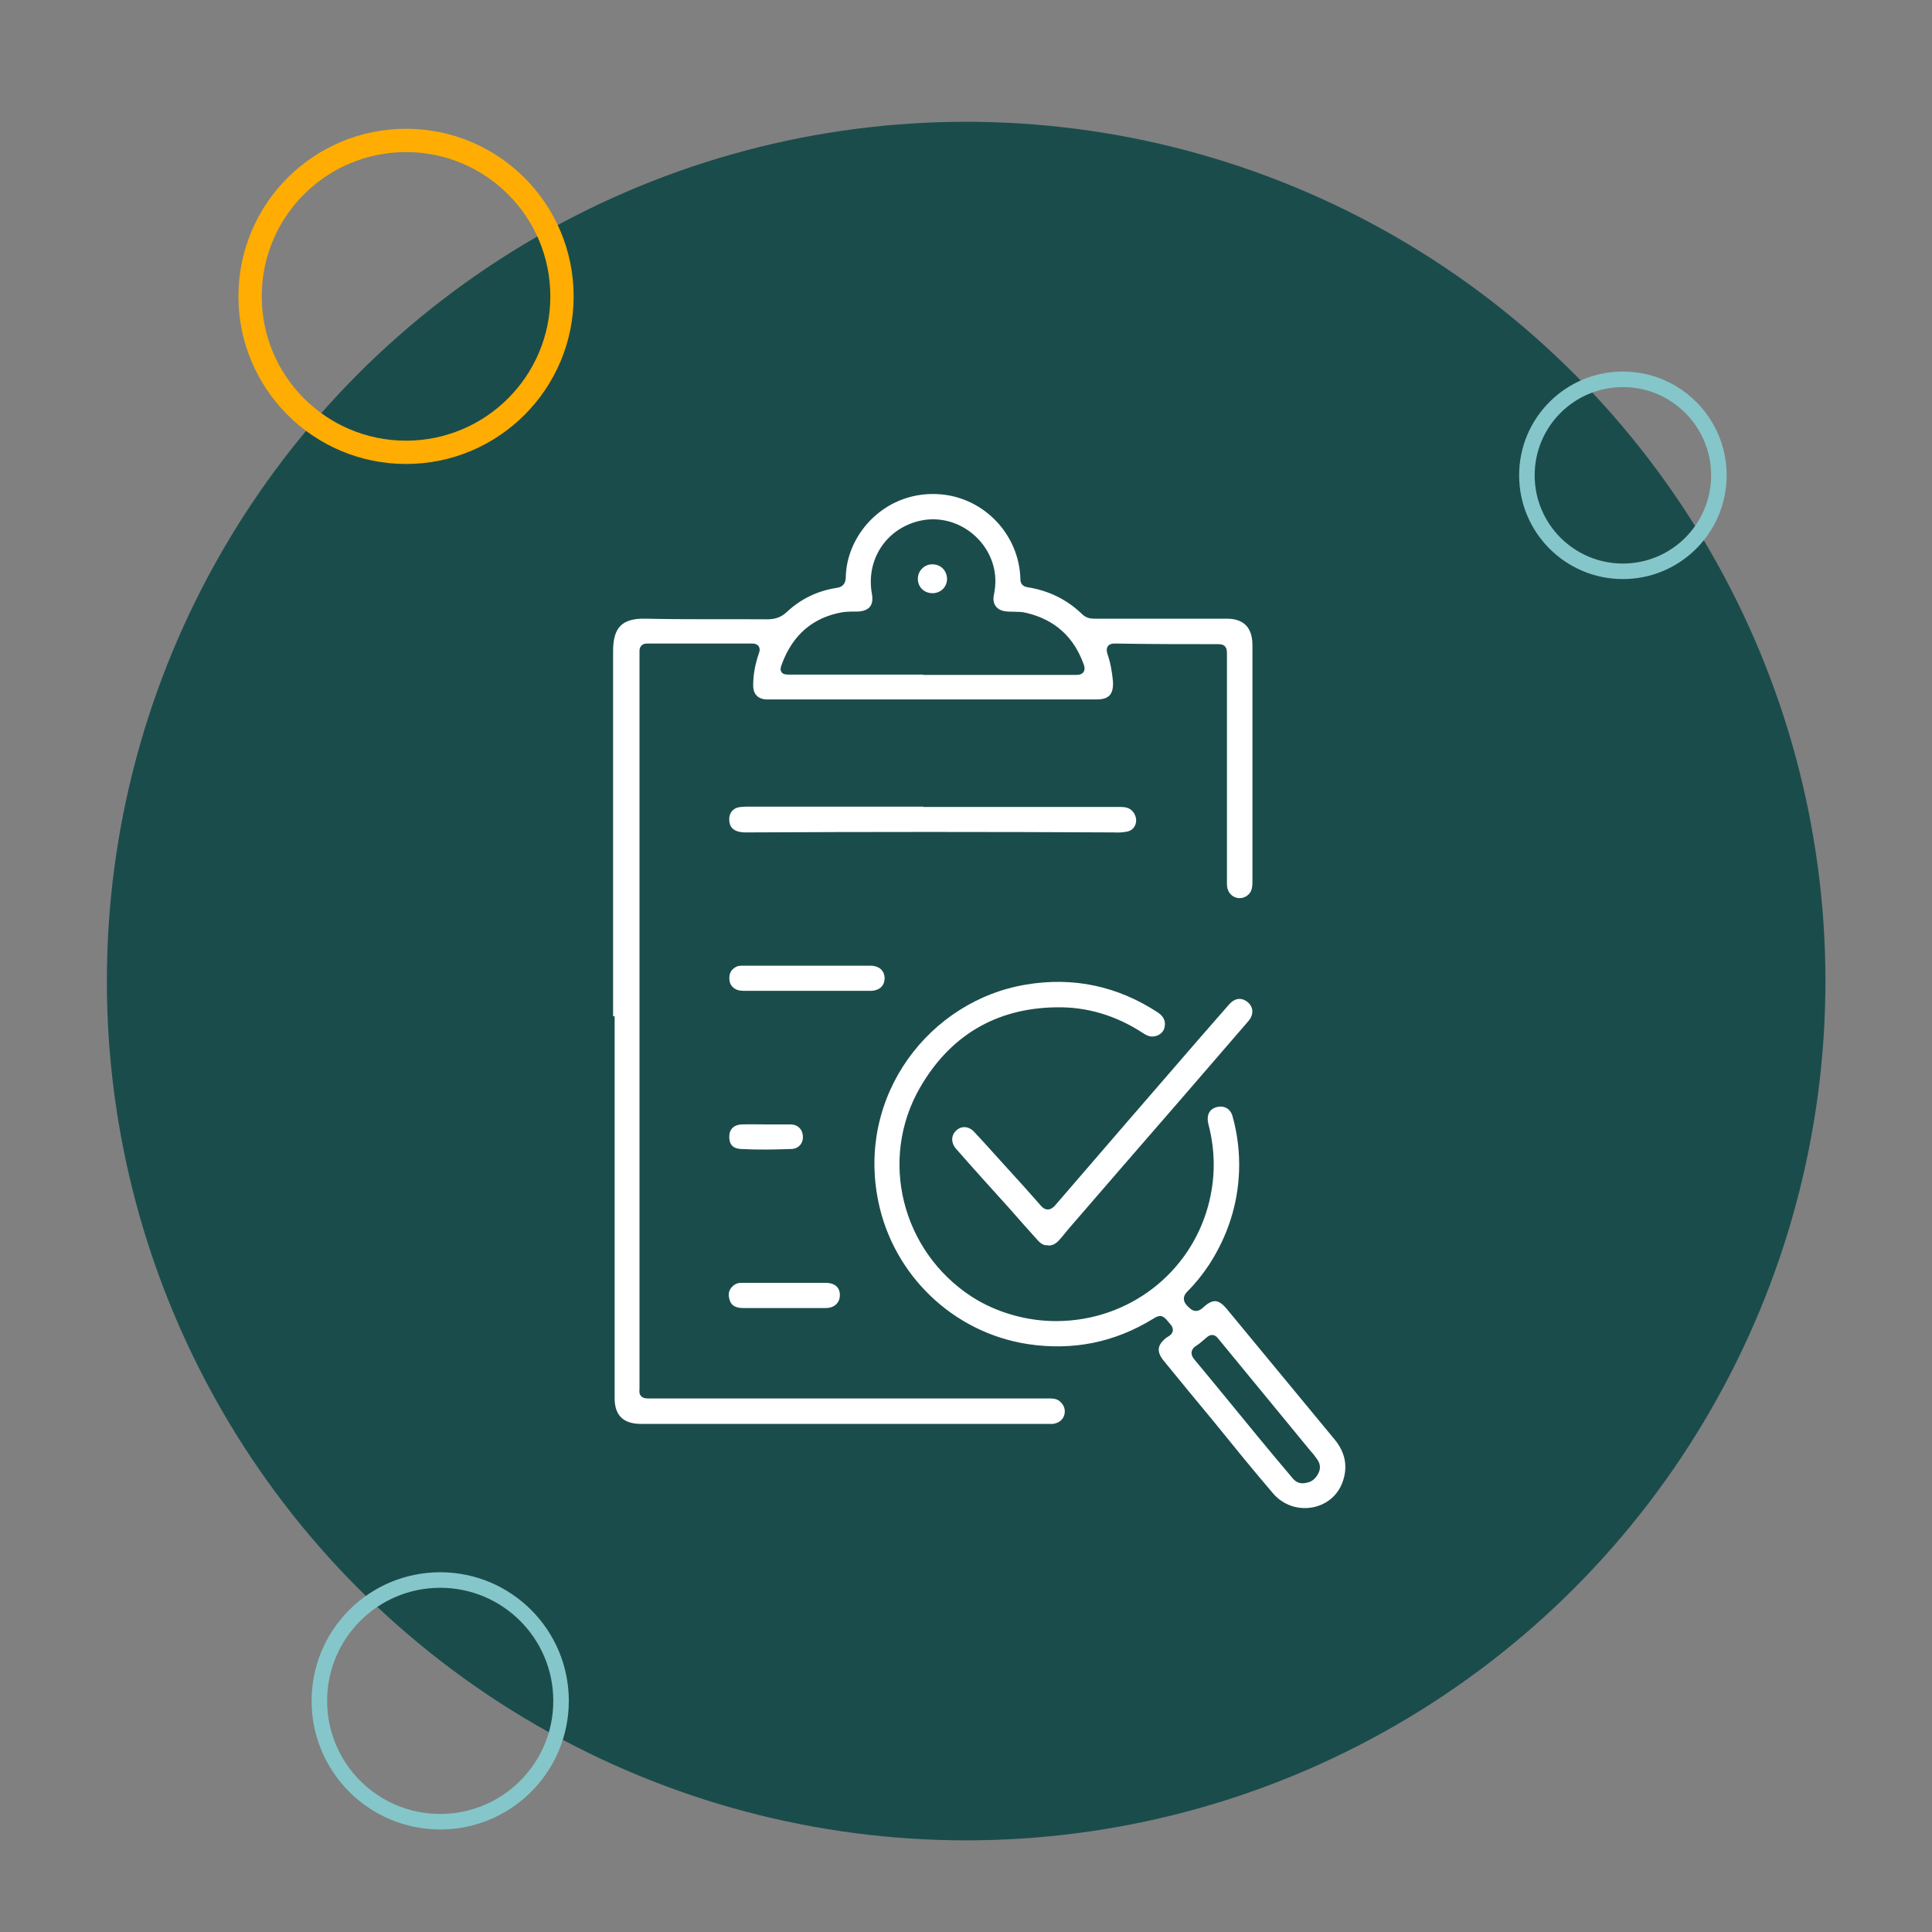
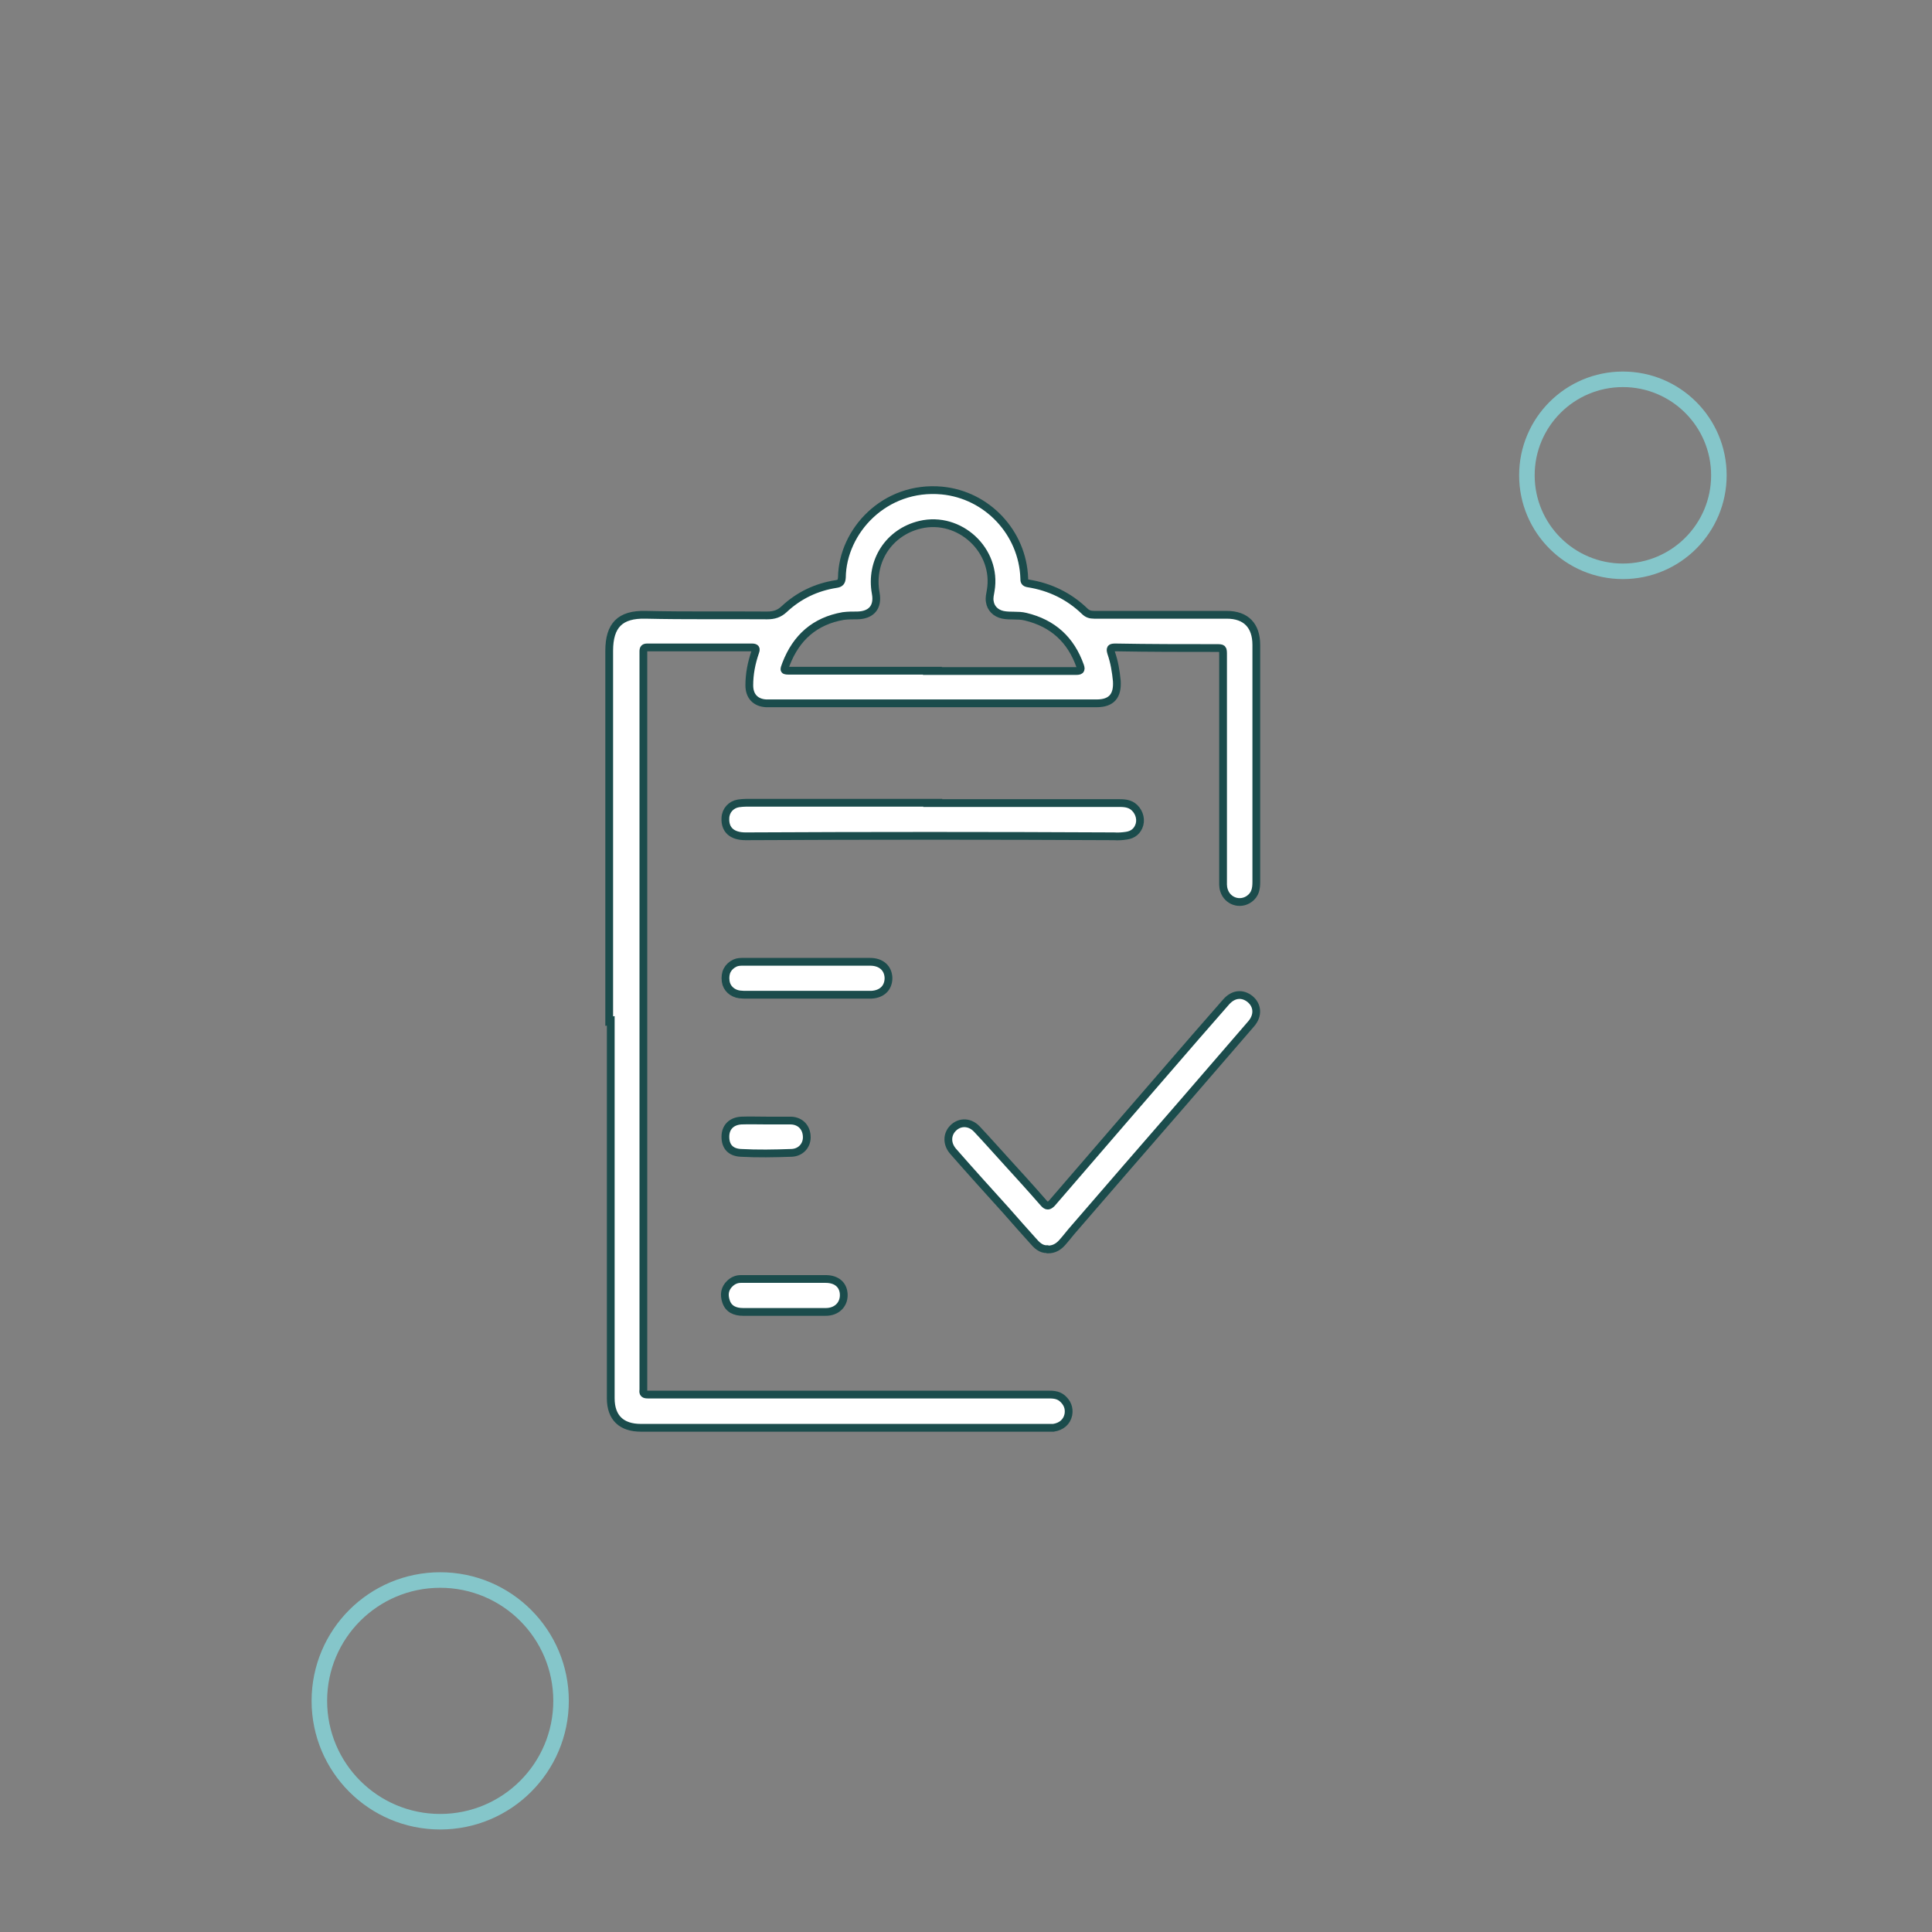
<svg xmlns="http://www.w3.org/2000/svg" id="Layer_1" data-name="Layer 1" viewBox="0 0 62.19 62.19">
  <rect x="0" y="0" width="62.19" height="62.19" fill="#808080" stroke="none" />
  <defs>
    <style> .cls-1 { fill: #1b4c4c; } .cls-2 { fill: #fff; stroke: #1b4c4c; stroke-width: .25px; } .cls-2, .cls-3, .cls-4 { stroke-miterlimit: 10; } .cls-3 { stroke: #ffad02; stroke-width: .75px; } .cls-3, .cls-4 { fill: none; } .cls-4 { stroke: #85c6ca; stroke-width: .5px; } </style>
  </defs>
-   <circle class="cls-1" cx="31.1" cy="31.58" r="27.66" />
  <circle class="cls-4" cx="52.24" cy="15.3" r="3.09" />
  <circle class="cls-4" cx="14.17" cy="54.75" r="3.89" />
-   <circle class="cls-3" cx="13.07" cy="9.54" r="5.02" />
  <g id="jJjPIi">
    <g>
      <path class="cls-2" d="m19.61,32.87c0-3.97,0-7.94,0-11.92,0-.82.35-1.18,1.17-1.16,1.3.03,2.61.01,3.92.02.21,0,.38-.05.54-.2.47-.44,1.03-.71,1.67-.81.14-.02.18-.07.19-.21.02-1.5,1.38-2.97,3.22-2.8,1.46.14,2.6,1.36,2.65,2.82,0,.09,0,.15.13.17.69.11,1.3.4,1.81.89.09.09.18.12.31.12,1.42,0,2.84,0,4.27,0,.62,0,.95.35.95.97,0,2.54,0,5.09,0,7.63,0,.21-.03.4-.22.54-.3.22-.71.08-.82-.27-.04-.12-.03-.24-.03-.37,0-2.4,0-4.79,0-7.19,0-.24,0-.24-.23-.24-1.08,0-2.15,0-3.23-.02-.15,0-.19.02-.14.18.1.29.15.59.18.9.03.48-.17.72-.65.72-1.8,0-3.61,0-5.41,0-1.66,0-3.33,0-4.99,0-.08,0-.16,0-.24,0-.34-.02-.54-.23-.54-.58,0-.37.07-.72.19-1.07.04-.11.02-.15-.11-.15-.89,0-1.79,0-2.68,0-.23,0-.46,0-.68,0-.1,0-.13.03-.13.13,0,.05,0,.1,0,.15,0,7.76,0,15.53,0,23.29,0,.11,0,.22,0,.33-.02.12.03.15.14.15.28,0,.55,0,.83,0,4.01,0,8.03,0,12.04,0,.16,0,.32,0,.46.11.17.14.25.32.21.54-.05.23-.22.38-.48.42-.07,0-.14,0-.2,0-4.36,0-8.72,0-13.08,0-.62,0-.97-.32-.97-.95,0-1.61,0-3.21,0-4.82,0-2.44,0-4.89,0-7.33h0Zm10.4-11.27c1.54,0,3.08,0,4.62,0,.13,0,.19-.02.14-.16-.3-.85-.88-1.38-1.76-1.59-.24-.06-.49-.01-.73-.06-.23-.05-.39-.21-.42-.43-.02-.12.01-.23.03-.35.22-1.29-1-2.42-2.27-2.12-1.01.24-1.62,1.18-1.43,2.21.08.44-.14.7-.59.71-.15,0-.31,0-.46.02-.91.16-1.51.69-1.84,1.55-.08.21-.08.21.14.21,1.53,0,3.05,0,4.58,0Z" />
-       <path class="cls-2" d="m34.04,42.4c2.23-.02,4.15-1.49,4.73-3.62.23-.85.23-1.7.01-2.55-.1-.38.06-.65.38-.72.29-.06.54.08.63.37.17.6.24,1.21.22,1.82-.04,1.11-.38,2.14-.98,3.07-.21.32-.45.62-.72.89-.13.13-.08.21.02.31.1.1.17.16.31.03.36-.34.64-.32.95.06,1.16,1.4,2.31,2.8,3.47,4.2.37.45.47.96.27,1.5-.37,1.01-1.72,1.23-2.44.4-.66-.77-1.3-1.56-1.94-2.35-.53-.64-1.06-1.28-1.58-1.92-.29-.35-.26-.65.1-.93.08-.06.24-.1.11-.25-.22-.26-.2-.27-.4-.15-1.27.78-2.64,1.05-4.11.83-2.48-.38-4.43-2.29-4.92-4.69-.72-3.5,1.7-6.61,4.86-7.13,1.55-.26,3,.05,4.32.91.25.16.34.39.27.65-.06.21-.27.36-.51.36-.14,0-.26-.06-.38-.14-.83-.54-1.74-.82-2.72-.8-1.89.03-3.32.89-4.26,2.51-1.31,2.26-.58,5.14,1.61,6.57.77.5,1.75.78,2.69.77Zm7.94,5.21c.15,0,.26-.08.34-.23.08-.14.04-.26-.05-.37-.05-.07-.1-.14-.16-.2-1-1.22-2-2.43-3-3.65-.06-.08-.11-.08-.18-.02-.11.09-.22.2-.35.28-.14.09-.12.16-.03.27.7.84,1.39,1.69,2.09,2.54.34.41.68.82,1.02,1.22.07.09.15.19.31.17Z" />
      <path class="cls-2" d="m33.71,40.21c-.2.01-.34-.13-.46-.27-.29-.32-.58-.65-.87-.98-.57-.63-1.14-1.26-1.7-1.9-.19-.22-.2-.49-.05-.69.21-.27.57-.29.82-.02.32.34.62.68.93,1.02.41.45.82.9,1.22,1.36.1.11.16.1.26,0,1.54-1.79,3.09-3.58,4.64-5.37.32-.37.65-.74.97-1.11.23-.26.52-.29.77-.09.24.2.27.52.04.79-.74.86-1.48,1.71-2.22,2.57-1.19,1.37-2.38,2.74-3.57,4.12-.1.12-.2.25-.31.37-.12.13-.26.21-.45.21Z" />
      <path class="cls-2" d="m30.02,25.85c1.99,0,3.98,0,5.96,0,.17,0,.33,0,.48.1.18.13.28.37.22.59-.06.21-.21.33-.42.36-.13.02-.27.03-.4.02-3.95-.02-7.9-.02-11.86,0-.44,0-.67-.21-.65-.59.01-.24.18-.43.42-.47.08-.01.17-.02.26-.02,2,0,4,0,6,0,0,0,0,0,0,0Z" />
      <path class="cls-2" d="m25.96,30.96c.68,0,1.37,0,2.05,0,.35,0,.58.2.59.52,0,.31-.2.52-.55.54-.11,0-.22,0-.33,0-1.22,0-2.45,0-3.67,0-.08,0-.16,0-.24-.01-.24-.03-.42-.2-.45-.42-.04-.28.07-.48.3-.59.09-.04.18-.04.27-.04.68,0,1.35,0,2.03,0,0,0,0,0,0,0Z" />
      <path class="cls-2" d="m25.23,41.17c.45,0,.9,0,1.35,0,.36,0,.58.2.58.52,0,.31-.23.54-.58.54-.89,0-1.77,0-2.66,0-.26,0-.47-.09-.55-.34-.07-.21-.05-.41.13-.58.1-.09.21-.14.35-.14.46,0,.92,0,1.38,0Z" />
      <path class="cls-2" d="m24.67,36.07c.26,0,.53,0,.79,0,.31.01.51.23.51.54,0,.27-.2.49-.49.5-.55.02-1.1.03-1.64,0-.33-.02-.49-.21-.49-.52,0-.3.19-.5.51-.52.27-.01.54,0,.81,0h0Z" />
-       <path class="cls-2" d="m30.02,19.22c-.34,0-.6-.25-.6-.59,0-.32.26-.59.59-.59.34,0,.59.25.6.59,0,.33-.25.58-.58.59Z" />
    </g>
  </g>
</svg>